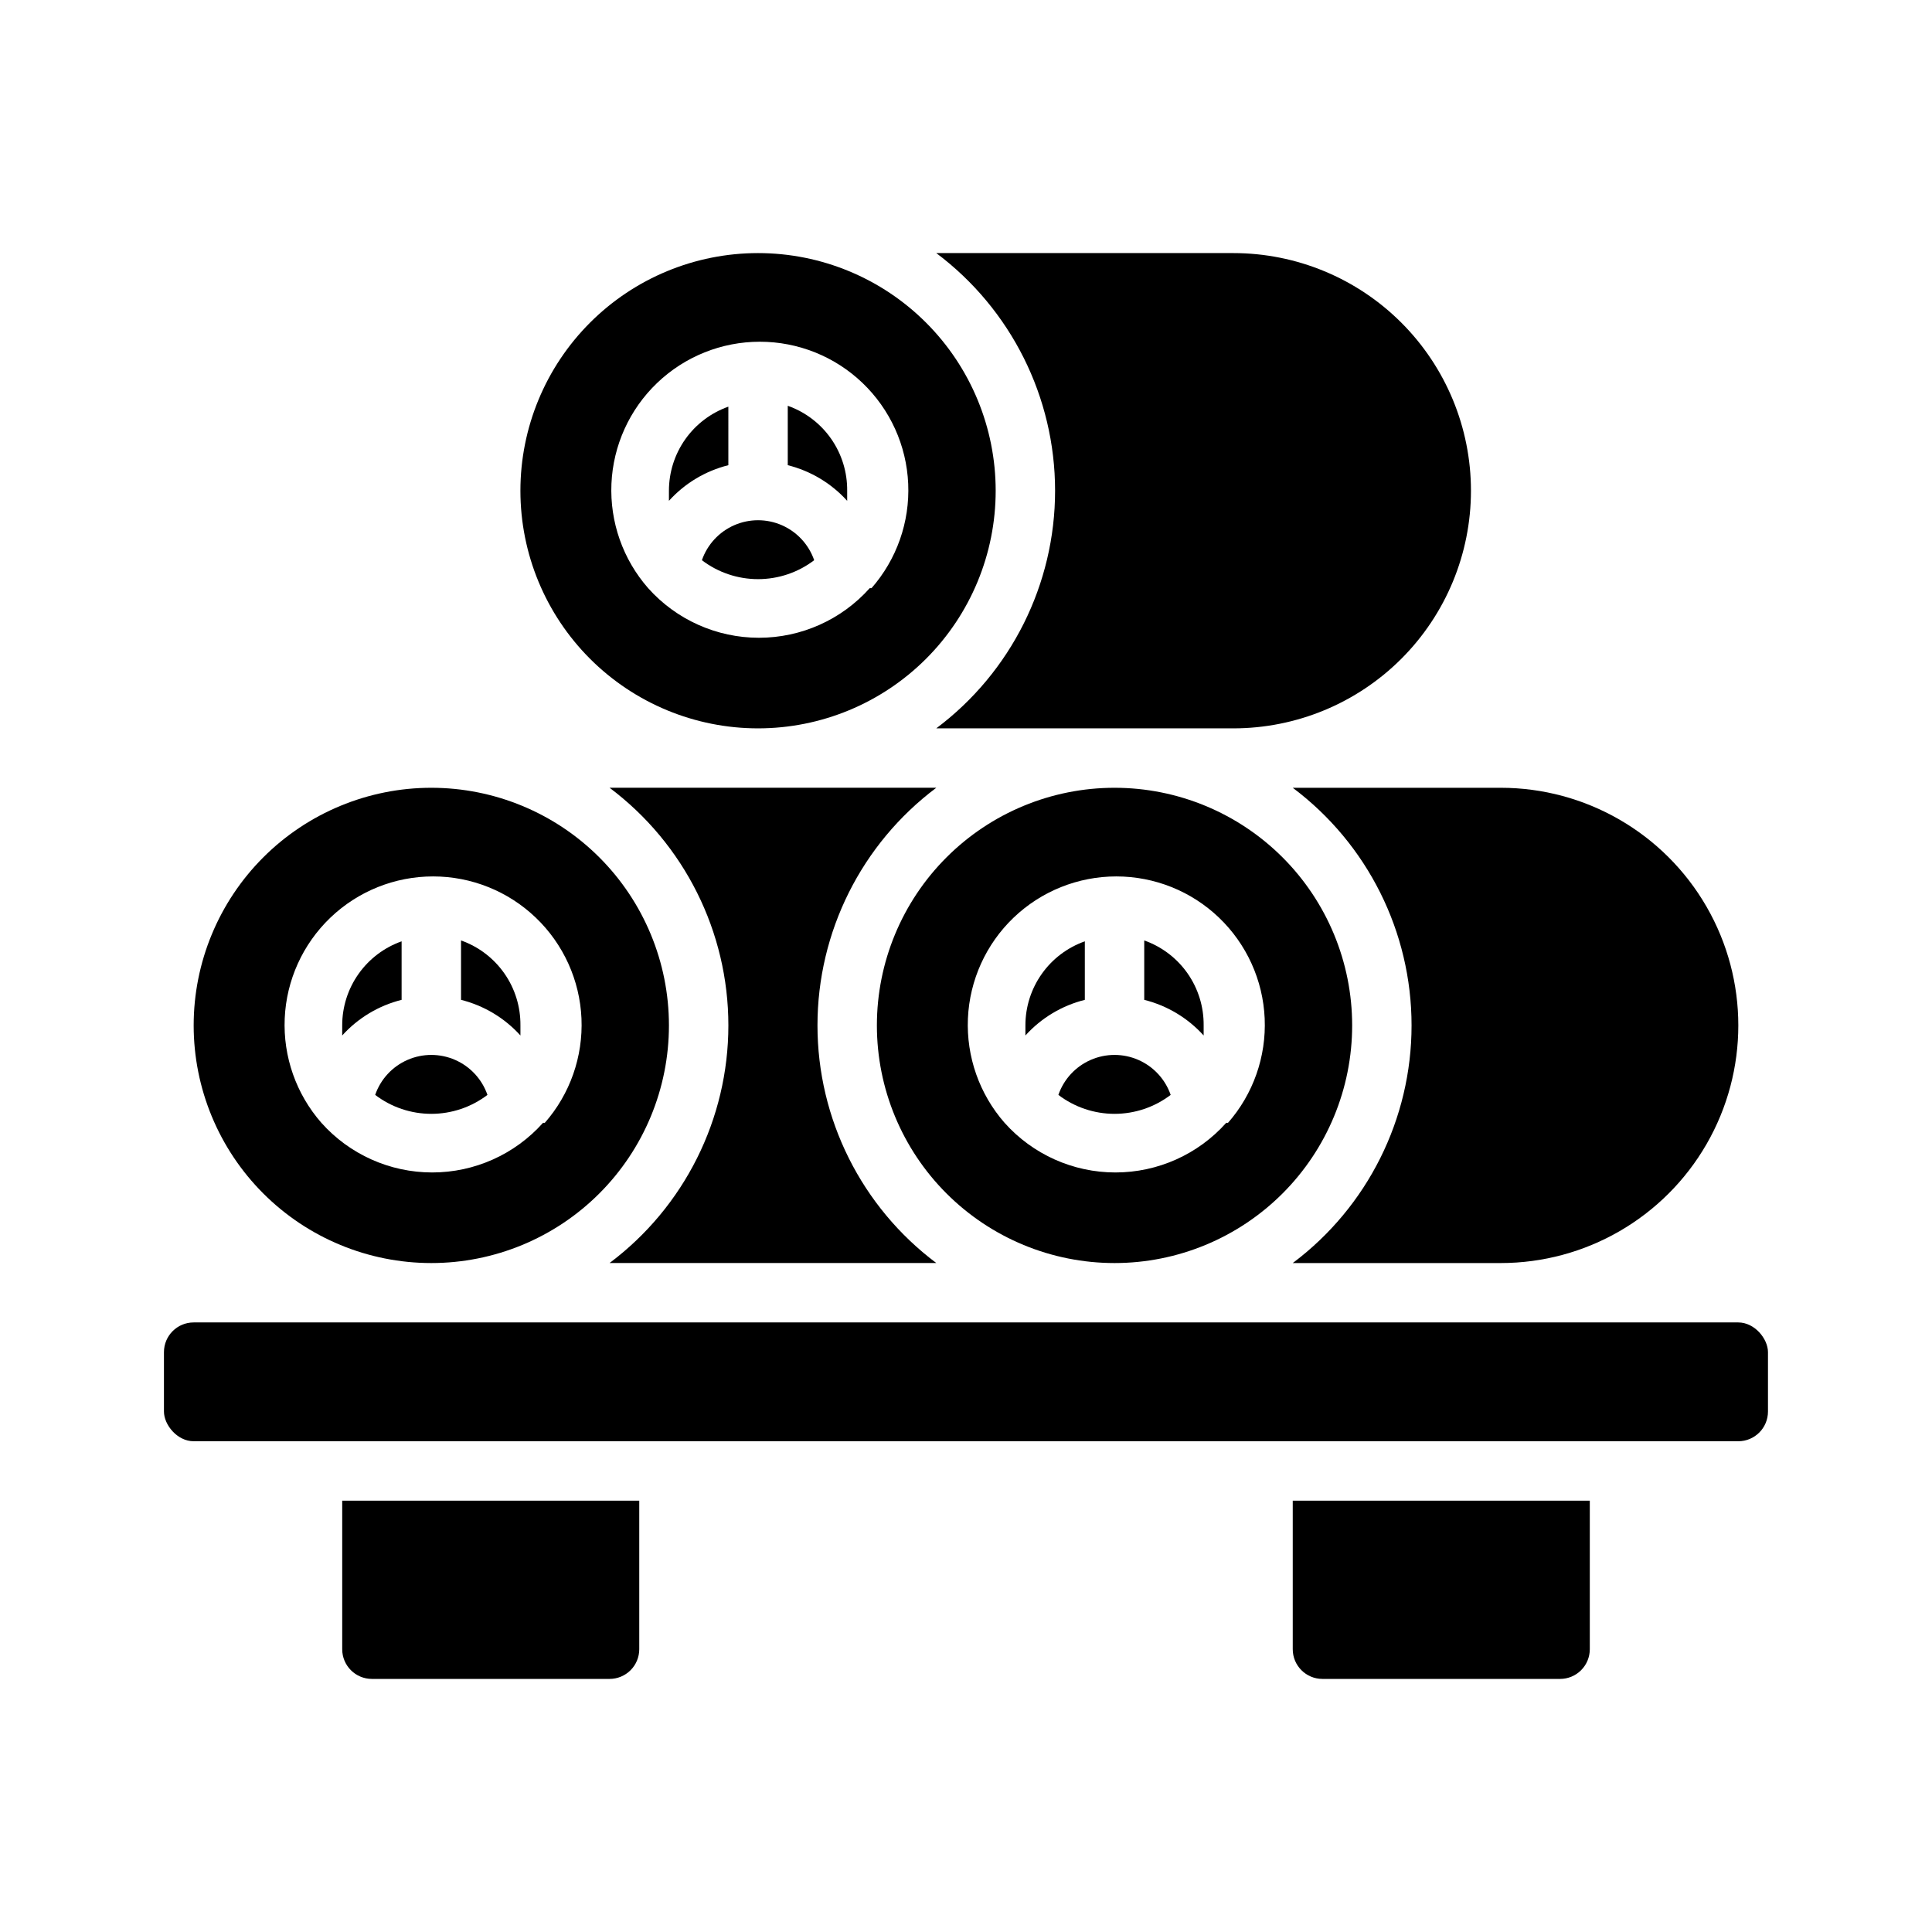
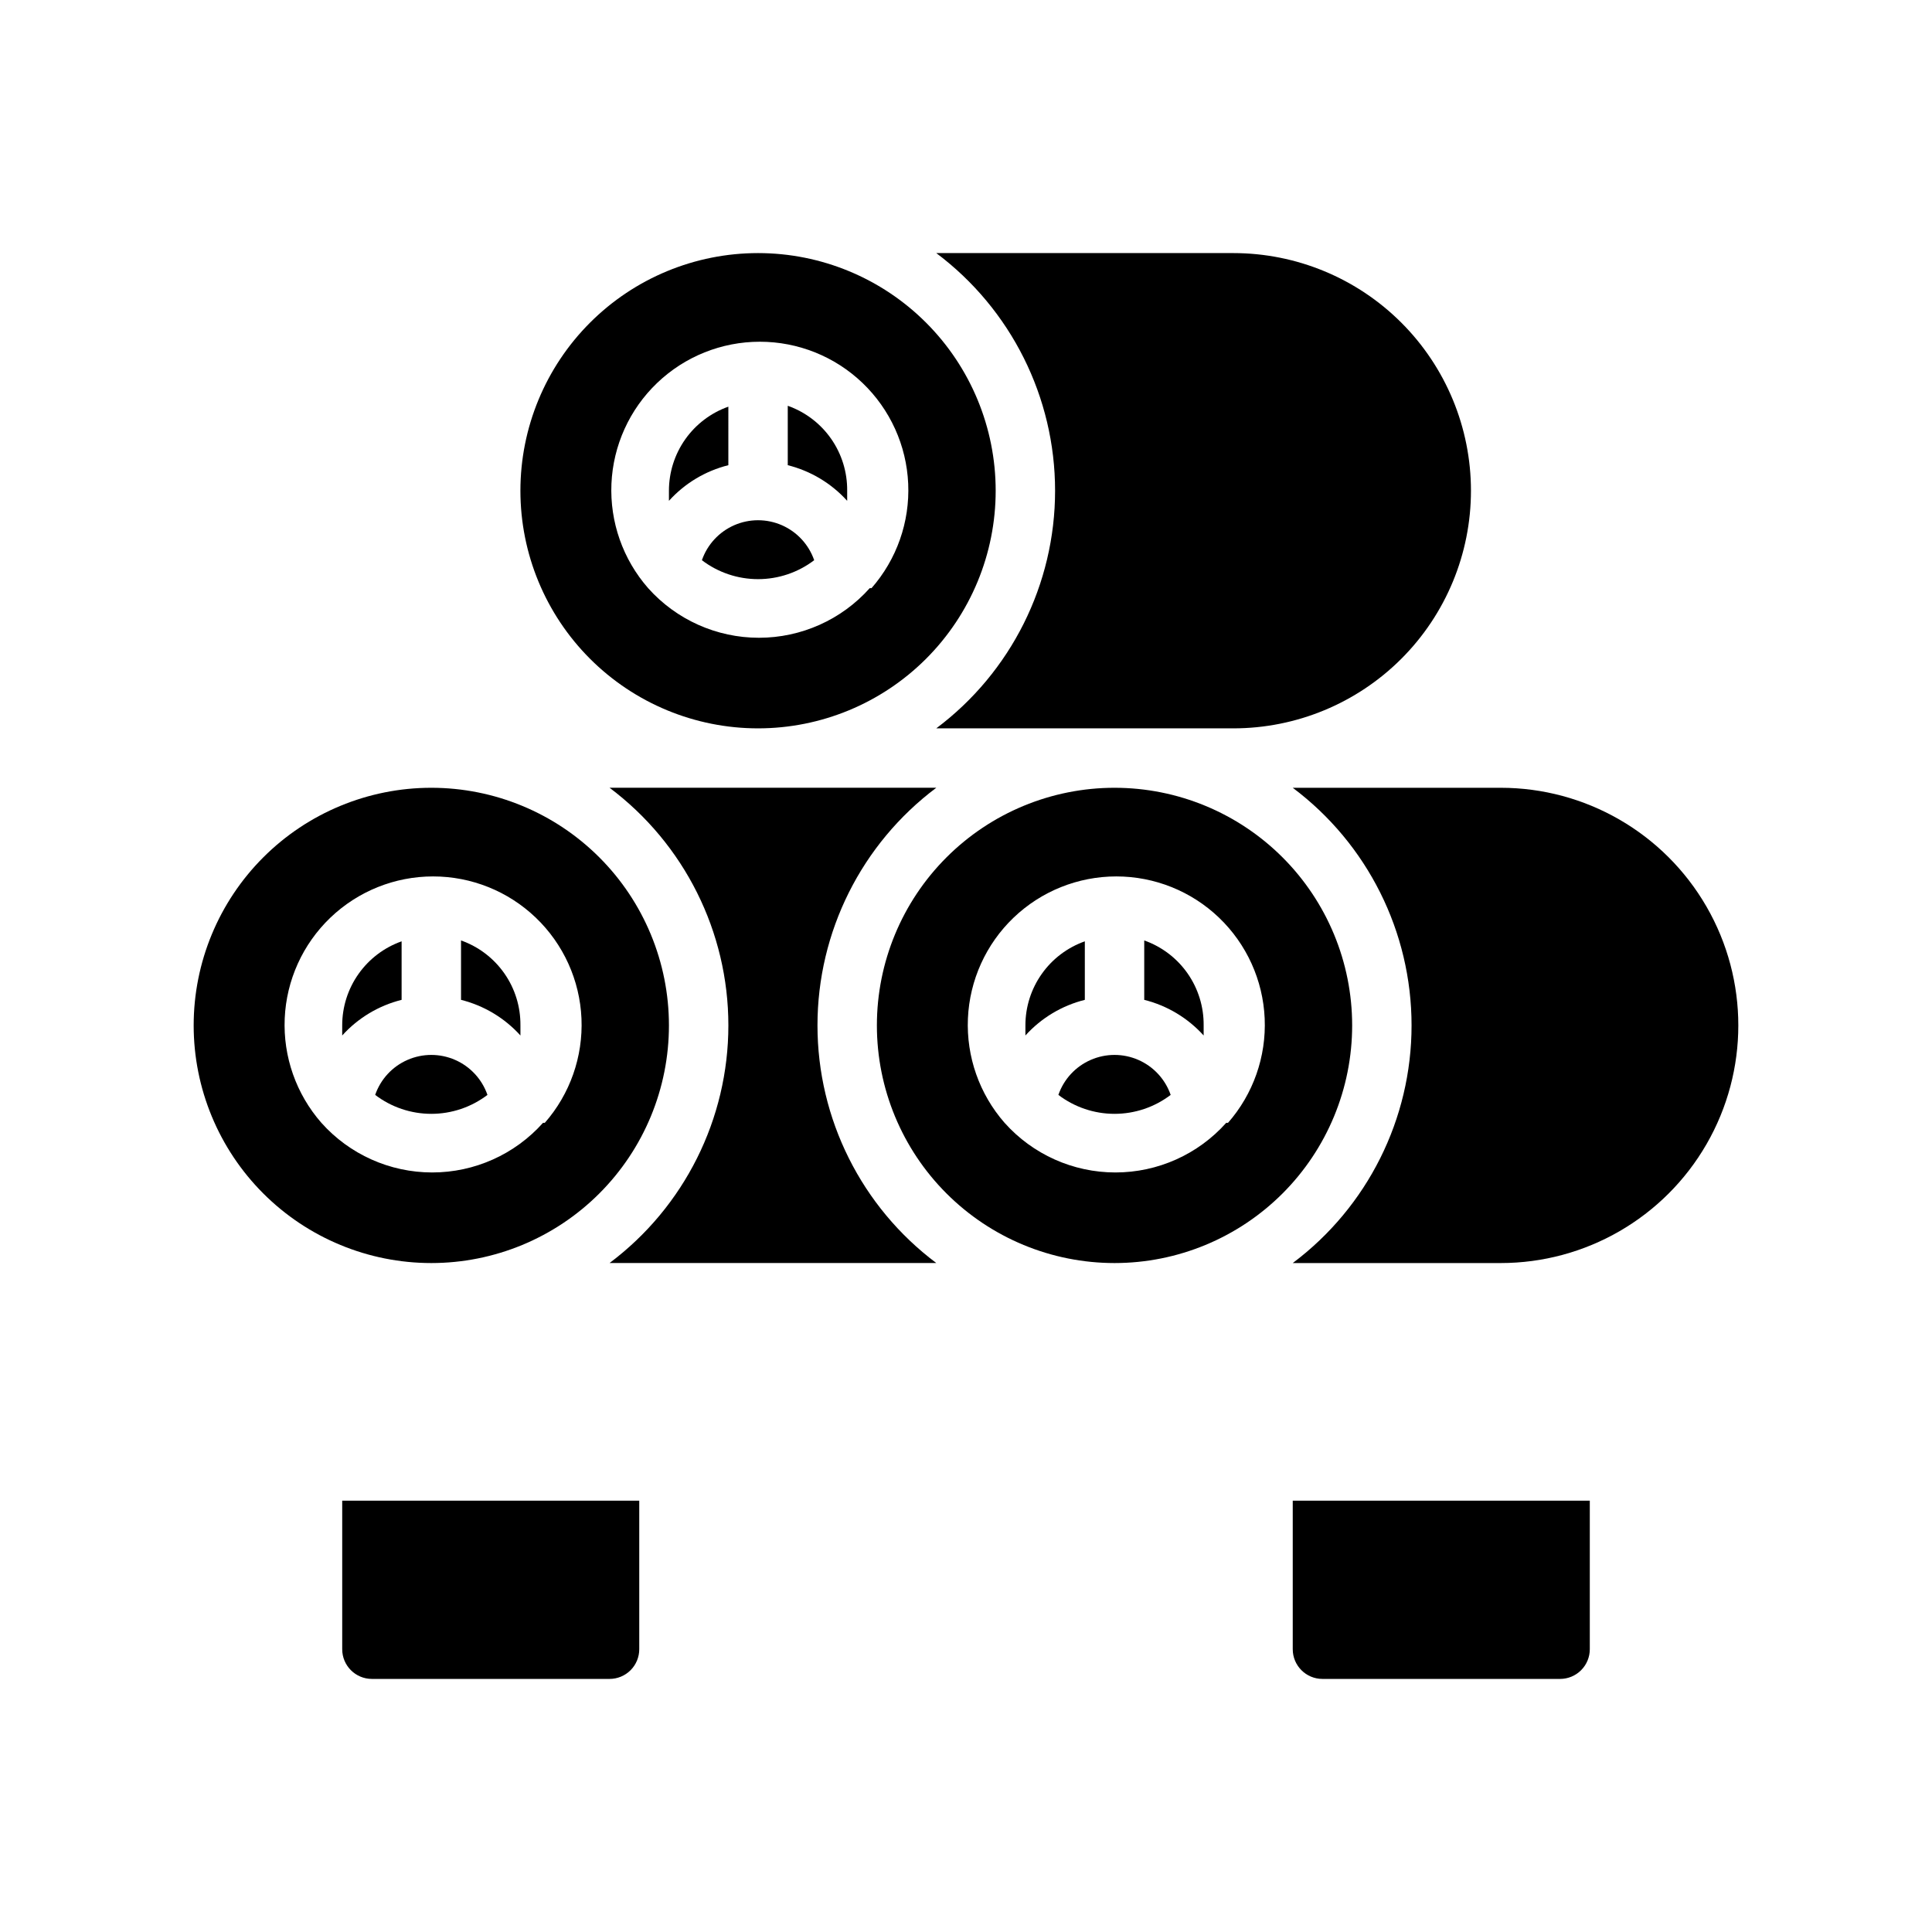
<svg xmlns="http://www.w3.org/2000/svg" fill="#000000" width="800px" height="800px" version="1.1" viewBox="144 144 512 512">
  <g>
    <path d="m250.43 408.97c-6.07 1.516-11.551 4.805-15.742 9.445v-2.676c-0.004-4.887 1.508-9.652 4.328-13.641 2.82-3.992 6.809-7.008 11.414-8.637z" />
    <path d="m273.18 434.16c-4.277 3.254-9.504 5.019-14.879 5.019s-10.602-1.766-14.875-5.019c1.434-4.152 4.539-7.516 8.562-9.273 4.027-1.762 8.602-1.762 12.625 0 4.023 1.758 7.129 5.121 8.566 9.273z" />
    <path d="m281.92 415.74v2.676c-4.191-4.641-9.676-7.93-15.742-9.445v-15.742c4.644 1.641 8.656 4.691 11.48 8.73 2.824 4.035 4.312 8.855 4.262 13.781z" />
    <path d="m258.3 352.77c-16.699 0-32.719 6.637-44.531 18.445-11.809 11.812-18.445 27.828-18.445 44.531 0 16.703 6.637 32.723 18.445 44.531 11.812 11.809 27.832 18.445 44.531 18.445 16.703 0 32.723-6.637 44.531-18.445 11.812-11.809 18.445-27.828 18.445-44.531 0-16.703-6.633-32.719-18.445-44.531-11.809-11.809-27.828-18.445-44.531-18.445zm29.598 88.797h0.004c-7.469 8.367-18.152 13.148-29.363 13.148-11.215 0-21.895-4.781-29.363-13.148-6.684-7.625-10.168-17.535-9.723-27.668 0.441-10.129 4.781-19.699 12.105-26.711 7.324-7.012 17.074-10.926 27.215-10.926 10.141 0 19.891 3.914 27.215 10.926 7.328 7.012 11.664 16.582 12.109 26.711 0.441 10.133-3.039 20.043-9.723 27.668z" />
    <path d="m234.69 541.7h78.719v39.359c0 2.09-0.828 4.09-2.305 5.566-1.477 1.477-3.481 2.305-5.566 2.305h-62.977c-4.348 0-7.871-3.523-7.871-7.871z" />
    <path d="m337.02 267.28c-6.07 1.516-11.551 4.801-15.746 9.445v-2.676c0-4.887 1.512-9.652 4.332-13.645 2.82-3.988 6.805-7.004 11.414-8.633z" />
    <path d="m359.77 292.46c-4.277 3.258-9.504 5.019-14.879 5.019s-10.602-1.762-14.879-5.019c1.438-4.148 4.543-7.512 8.566-9.273 4.023-1.758 8.602-1.758 12.625 0 4.023 1.762 7.129 5.125 8.566 9.273z" />
    <path d="m368.51 274.05v2.676c-4.195-4.644-9.676-7.93-15.746-9.445v-15.746c4.644 1.645 8.66 4.695 11.484 8.734 2.82 4.035 4.312 8.855 4.262 13.781z" />
    <path d="m344.89 211.07c-16.703 0-32.723 6.633-44.531 18.445-11.809 11.809-18.445 27.828-18.445 44.531s6.637 32.719 18.445 44.531c11.809 11.809 27.828 18.445 44.531 18.445s32.719-6.637 44.531-18.445c11.809-11.812 18.445-27.828 18.445-44.531s-6.637-32.723-18.445-44.531c-11.812-11.812-27.828-18.445-44.531-18.445zm29.598 88.797c-7.465 8.363-18.148 13.148-29.363 13.148-11.211 0-21.895-4.785-29.359-13.148-6.688-7.625-10.168-17.539-9.727-27.668 0.445-10.133 4.781-19.699 12.109-26.711 7.324-7.012 17.074-10.926 27.215-10.926 10.141 0 19.891 3.914 27.215 10.926s11.664 16.578 12.105 26.711c0.445 10.129-3.039 20.043-9.723 27.668z" />
    <path d="m360.64 415.74c0 24.777 11.668 48.109 31.488 62.977h-86.59c19.82-14.867 31.488-38.199 31.488-62.977 0-24.777-11.668-48.109-31.488-62.977h86.59c-19.82 14.867-31.488 38.199-31.488 62.977z" />
    <path d="m431.49 408.97c-6.07 1.516-11.551 4.805-15.746 9.445v-2.676c-0.004-4.887 1.512-9.652 4.332-13.641 2.816-3.992 6.805-7.008 11.414-8.637z" />
    <path d="m454.24 434.16c-4.277 3.254-9.504 5.019-14.879 5.019s-10.602-1.766-14.879-5.019c1.438-4.152 4.543-7.516 8.566-9.273 4.023-1.762 8.602-1.762 12.625 0 4.023 1.758 7.129 5.121 8.566 9.273z" />
    <path d="m462.98 415.74v2.676c-4.195-4.641-9.676-7.93-15.746-9.445v-15.742c4.644 1.641 8.66 4.691 11.484 8.73 2.82 4.035 4.312 8.855 4.262 13.781z" />
    <path d="m439.36 352.77c-16.703 0-32.723 6.637-44.531 18.445-11.812 11.812-18.445 27.828-18.445 44.531 0 16.703 6.633 32.723 18.445 44.531 11.809 11.809 27.828 18.445 44.531 18.445s32.719-6.637 44.531-18.445c11.809-11.809 18.445-27.828 18.445-44.531 0-16.703-6.637-32.719-18.445-44.531-11.812-11.809-27.828-18.445-44.531-18.445zm29.598 88.797c-7.469 8.367-18.148 13.148-29.363 13.148-11.211 0-21.895-4.781-29.363-13.148-6.684-7.625-10.164-17.535-9.723-27.668 0.445-10.129 4.781-19.699 12.105-26.711 7.328-7.012 17.078-10.926 27.219-10.926s19.891 3.914 27.215 10.926c7.324 7.012 11.664 16.582 12.105 26.711 0.445 10.133-3.039 20.043-9.723 27.668z" />
    <path d="m392.12 211.07h78.723c16.703 0 32.719 6.633 44.531 18.445 11.809 11.809 18.445 27.828 18.445 44.531s-6.637 32.719-18.445 44.531c-11.812 11.809-27.828 18.445-44.531 18.445h-78.723c19.824-14.867 31.488-38.199 31.488-62.977s-11.664-48.109-31.488-62.977z" />
    <path d="m486.59 541.7h78.723v39.359c0 2.09-0.832 4.09-2.309 5.566-1.477 1.477-3.477 2.305-5.566 2.305h-62.977c-4.348 0-7.871-3.523-7.871-7.871z" />
    <path d="m486.59 352.77h55.105c22.5 0 43.289 12.004 54.539 31.488s11.25 43.492 0 62.977-32.039 31.488-54.539 31.488h-55.105c19.824-14.867 31.488-38.199 31.488-62.977 0-24.777-11.664-48.109-31.488-62.977z" />
-     <path d="m195.32 494.46h409.34c4.348 0 7.871 4.348 7.871 7.871v15.742c0 4.348-3.523 7.871-7.871 7.871h-409.34c-4.348 0-7.871-4.348-7.871-7.871v-15.742c0-4.348 3.523-7.871 7.871-7.871z" />
  </g>
</svg>